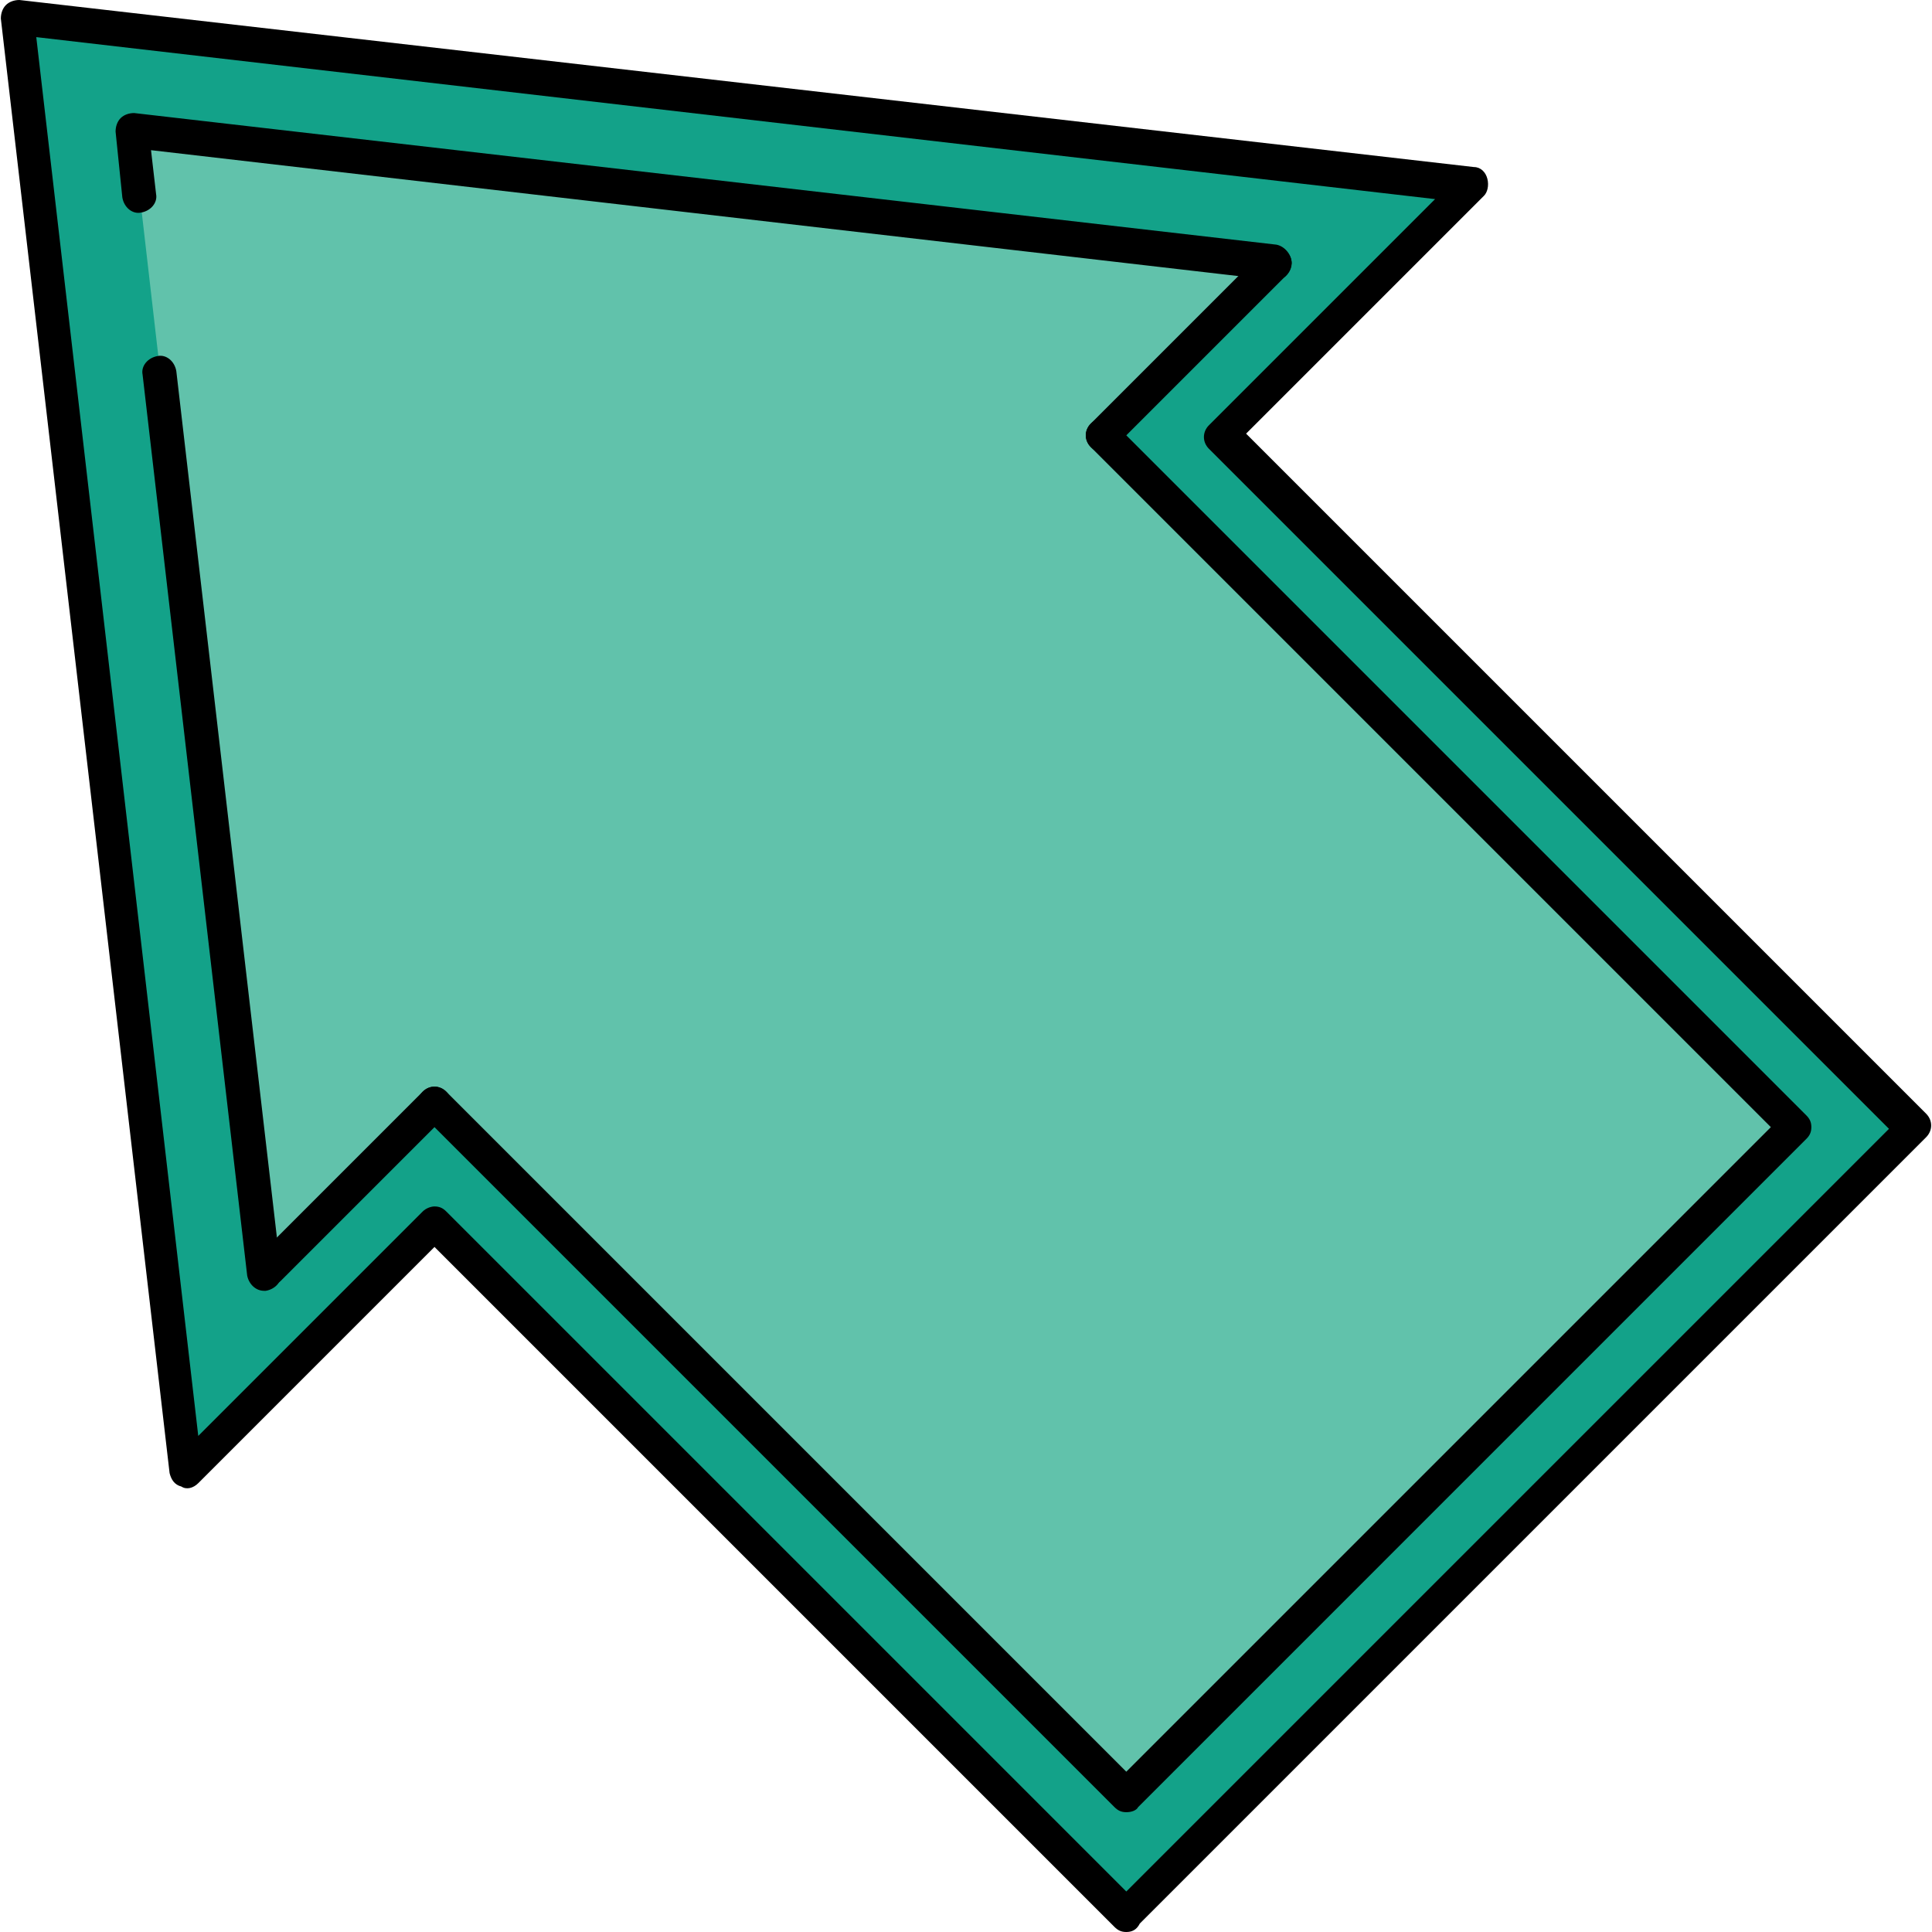
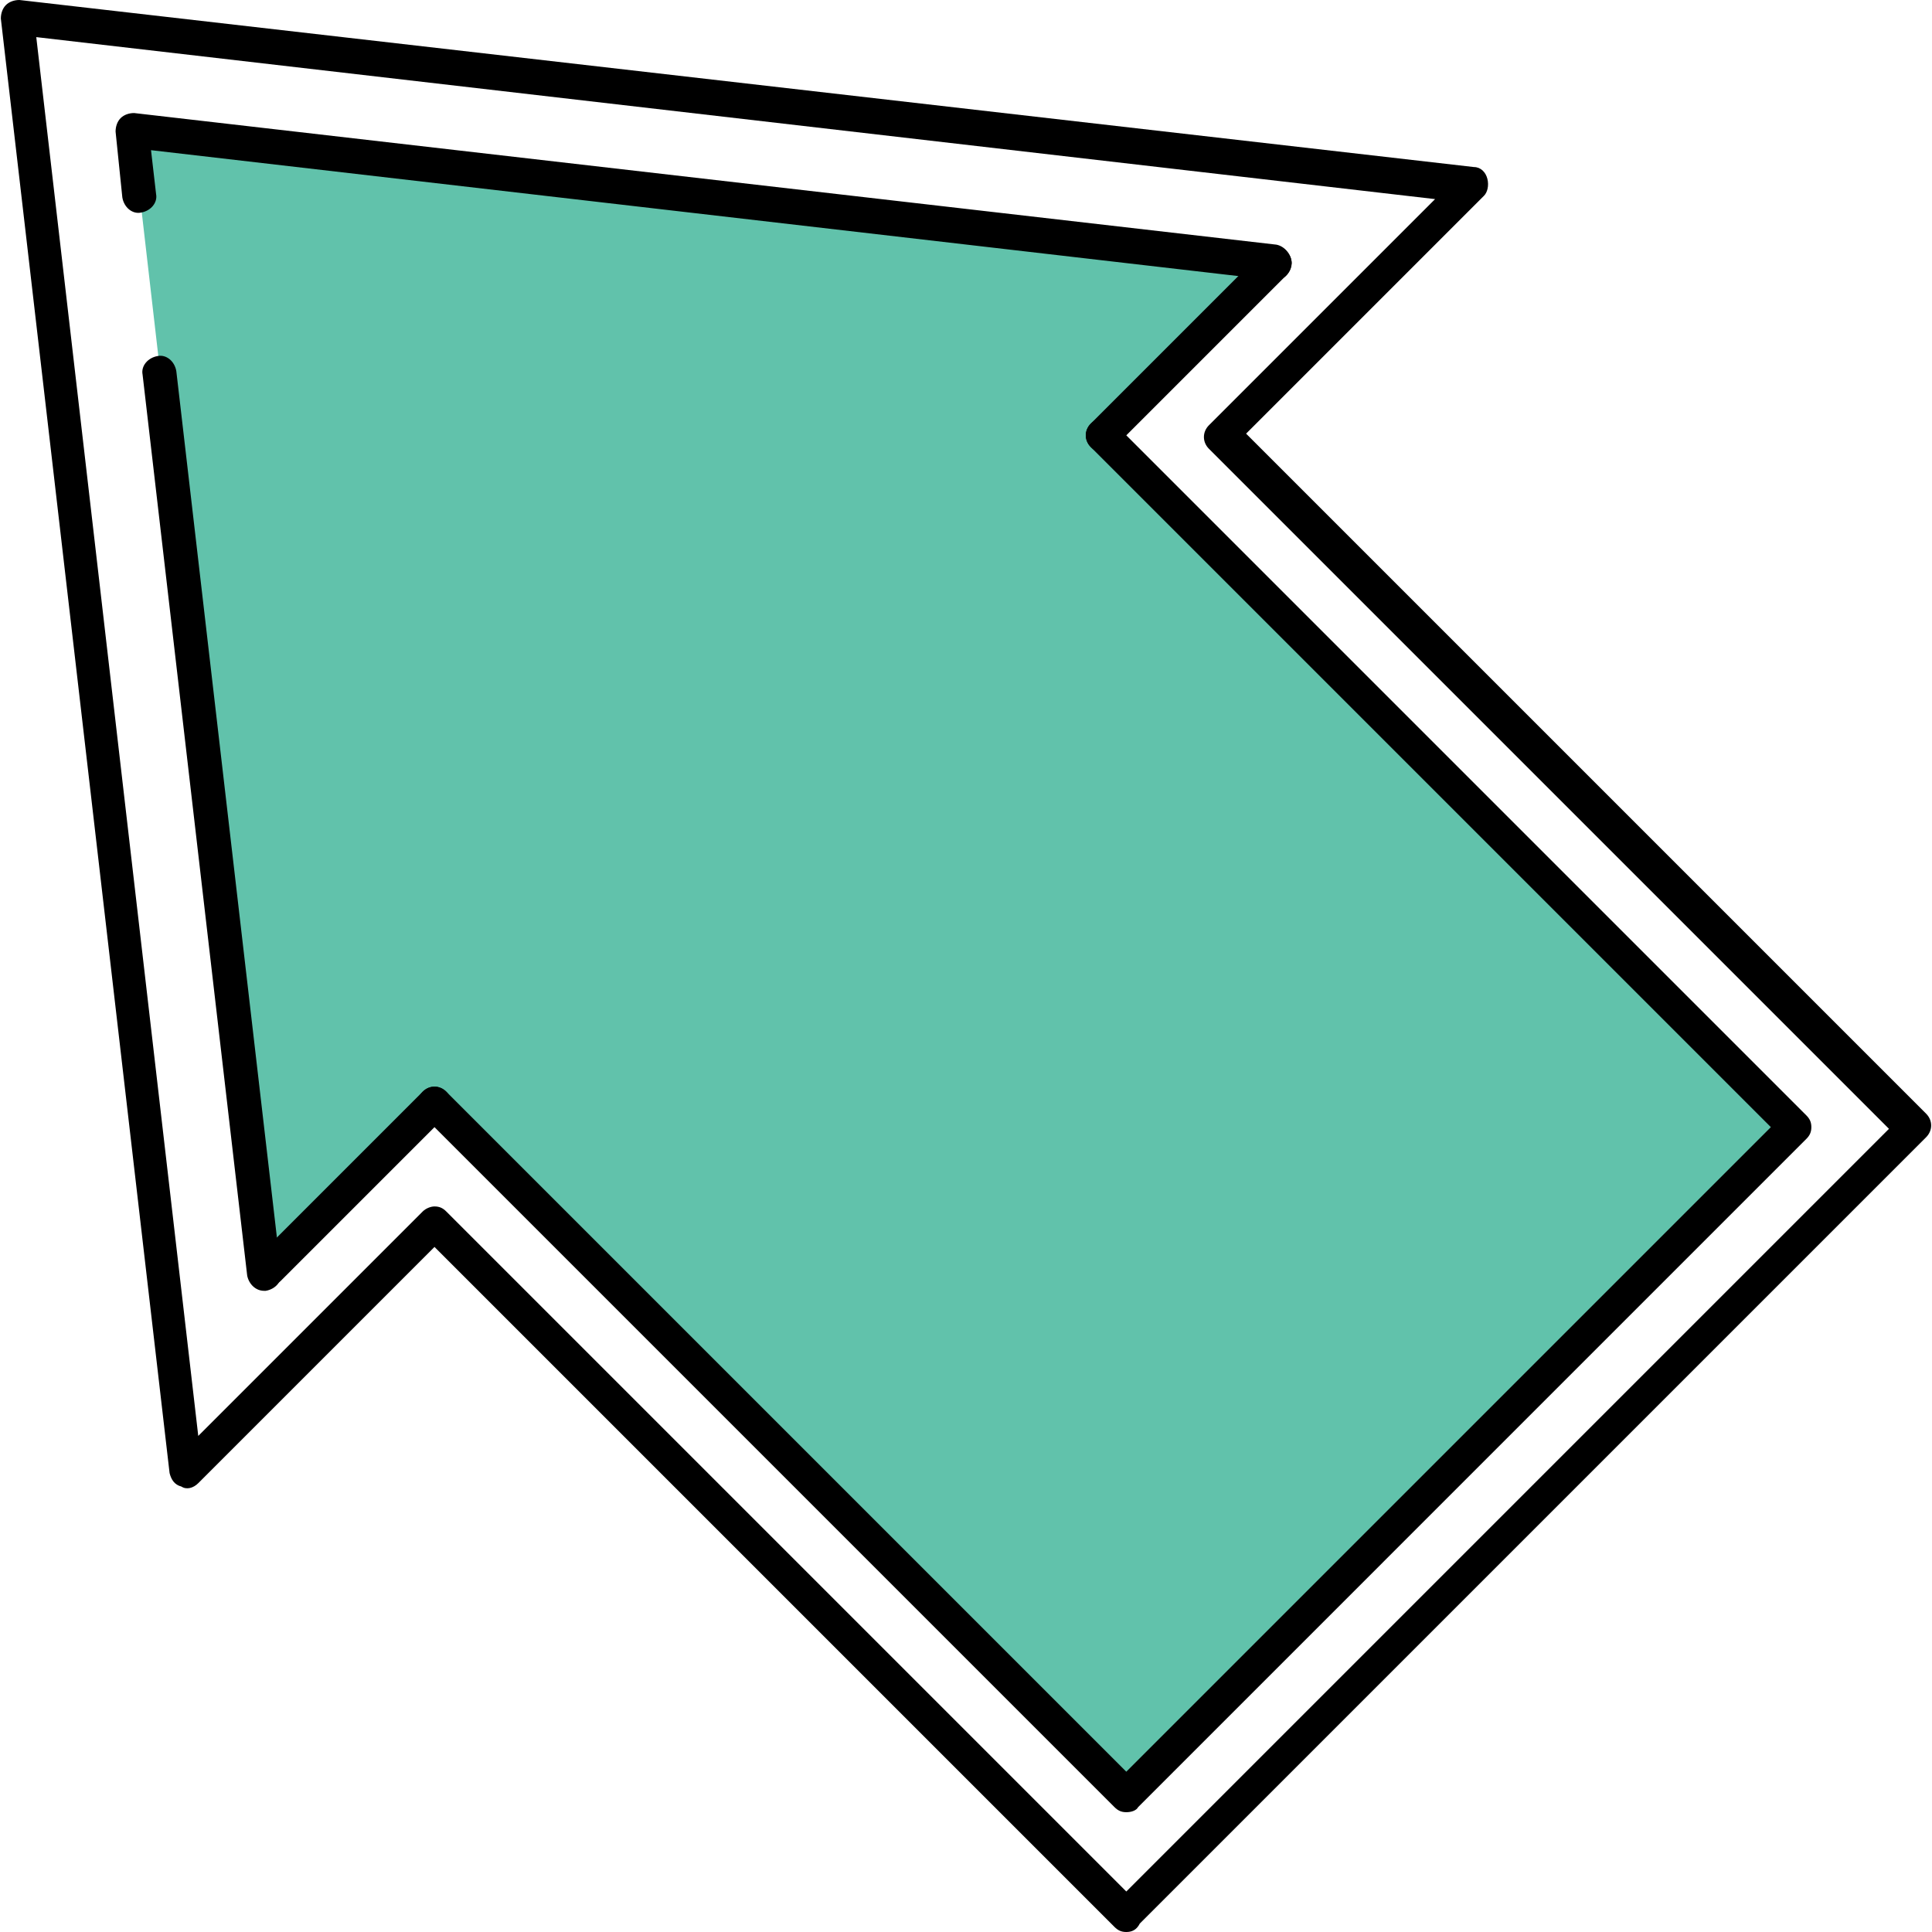
<svg xmlns="http://www.w3.org/2000/svg" height="800px" width="800px" version="1.1" id="Layer_1" viewBox="0 0 458 458" xml:space="preserve">
-   <polygon style="fill:#13A289;" points="103,290 267,454 453.8,267.6 289.8,103.6 349,44 4.2,4.4 44.2,349.2 " />
  <polygon style="fill:#61C2AB;" points="62.6,302 31.4,31.2 302.6,62.4 261.4,103.6 425.4,267.6 267,425.6 103,261.6 " />
  <path d="M267,458c-1.2,0-2-0.4-2.8-1.2L103,295.6l-56,56c-1.2,1.2-2.8,1.6-4,0.8c-1.6-0.4-2.4-1.6-2.8-3.2L0.2,4.4   c0-1.2,0.4-2.4,1.2-3.2S3.4,0,4.6,0l344.8,39.6c1.6,0,2.8,1.2,3.2,2.8s0,3.2-0.8,4l-56.4,56.4L456.6,264c1.6,1.6,1.6,4,0,5.6   L270.2,456C269.4,457.6,268.2,458,267,458z M103,286c1.2,0,2,0.4,2.8,1.2L267,448.4l180.8-180.8L286.6,106.4c-1.6-1.6-1.6-4,0-5.6   l53.6-53.6L8.6,8.8L47,340.4l53.2-53.2C101,286.4,102.2,286,103,286z" />
  <path d="M267,429.6c-1.2,0-2-0.4-2.8-1.2l-164-164c-1.6-1.6-1.6-4,0-5.6s4-1.6,5.6,0L267,420l152.8-152.8L258.6,106   c-1.6-1.6-1.6-4,0-5.6s4-1.6,5.6,0l164,164c0.8,0.8,1.2,1.6,1.2,2.8s-0.4,2-1.2,2.8L269.8,428.4C269.4,429.2,268.2,429.6,267,429.6z   " />
  <path d="M62.6,306c-2,0-3.6-1.6-4-3.6L33.8,88.8c-0.4-2,1.2-4,3.6-4.4c2-0.4,4,1.2,4.4,3.6l24.8,213.6c0.4,2-1.2,4-3.6,4.4H62.6z" />
  <path d="M302.2,66.4h-0.4l-266-30.8L37,46c0.4,2-1.2,4-3.6,4.4c-2,0.4-4-1.2-4.4-3.6l-1.6-15.6c0-1.2,0.4-2.4,1.2-3.2   c0.8-0.8,2-1.2,3.2-1.2L302.6,58c2,0.4,3.6,2.4,3.6,4.4C305.8,65.2,304.2,66.4,302.2,66.4z" />
  <path d="M261.4,107.2c-1.2,0-2-0.4-2.8-1.2c-1.6-1.6-1.6-4,0-5.6l40.8-40.8c1.6-1.6,4-1.6,5.6,0s1.6,4,0,5.6L264.2,106   C263.4,106.8,262.2,107.2,261.4,107.2z" />
  <path d="M63.8,304.8c-1.2,0-2-0.4-2.8-1.2c-1.6-1.6-1.6-4,0-5.6l39.2-39.2c1.6-1.6,4-1.6,5.6,0s1.6,4,0,5.6l-39.2,39.2   C65.8,304.4,65,304.8,63.8,304.8z" />
</svg>